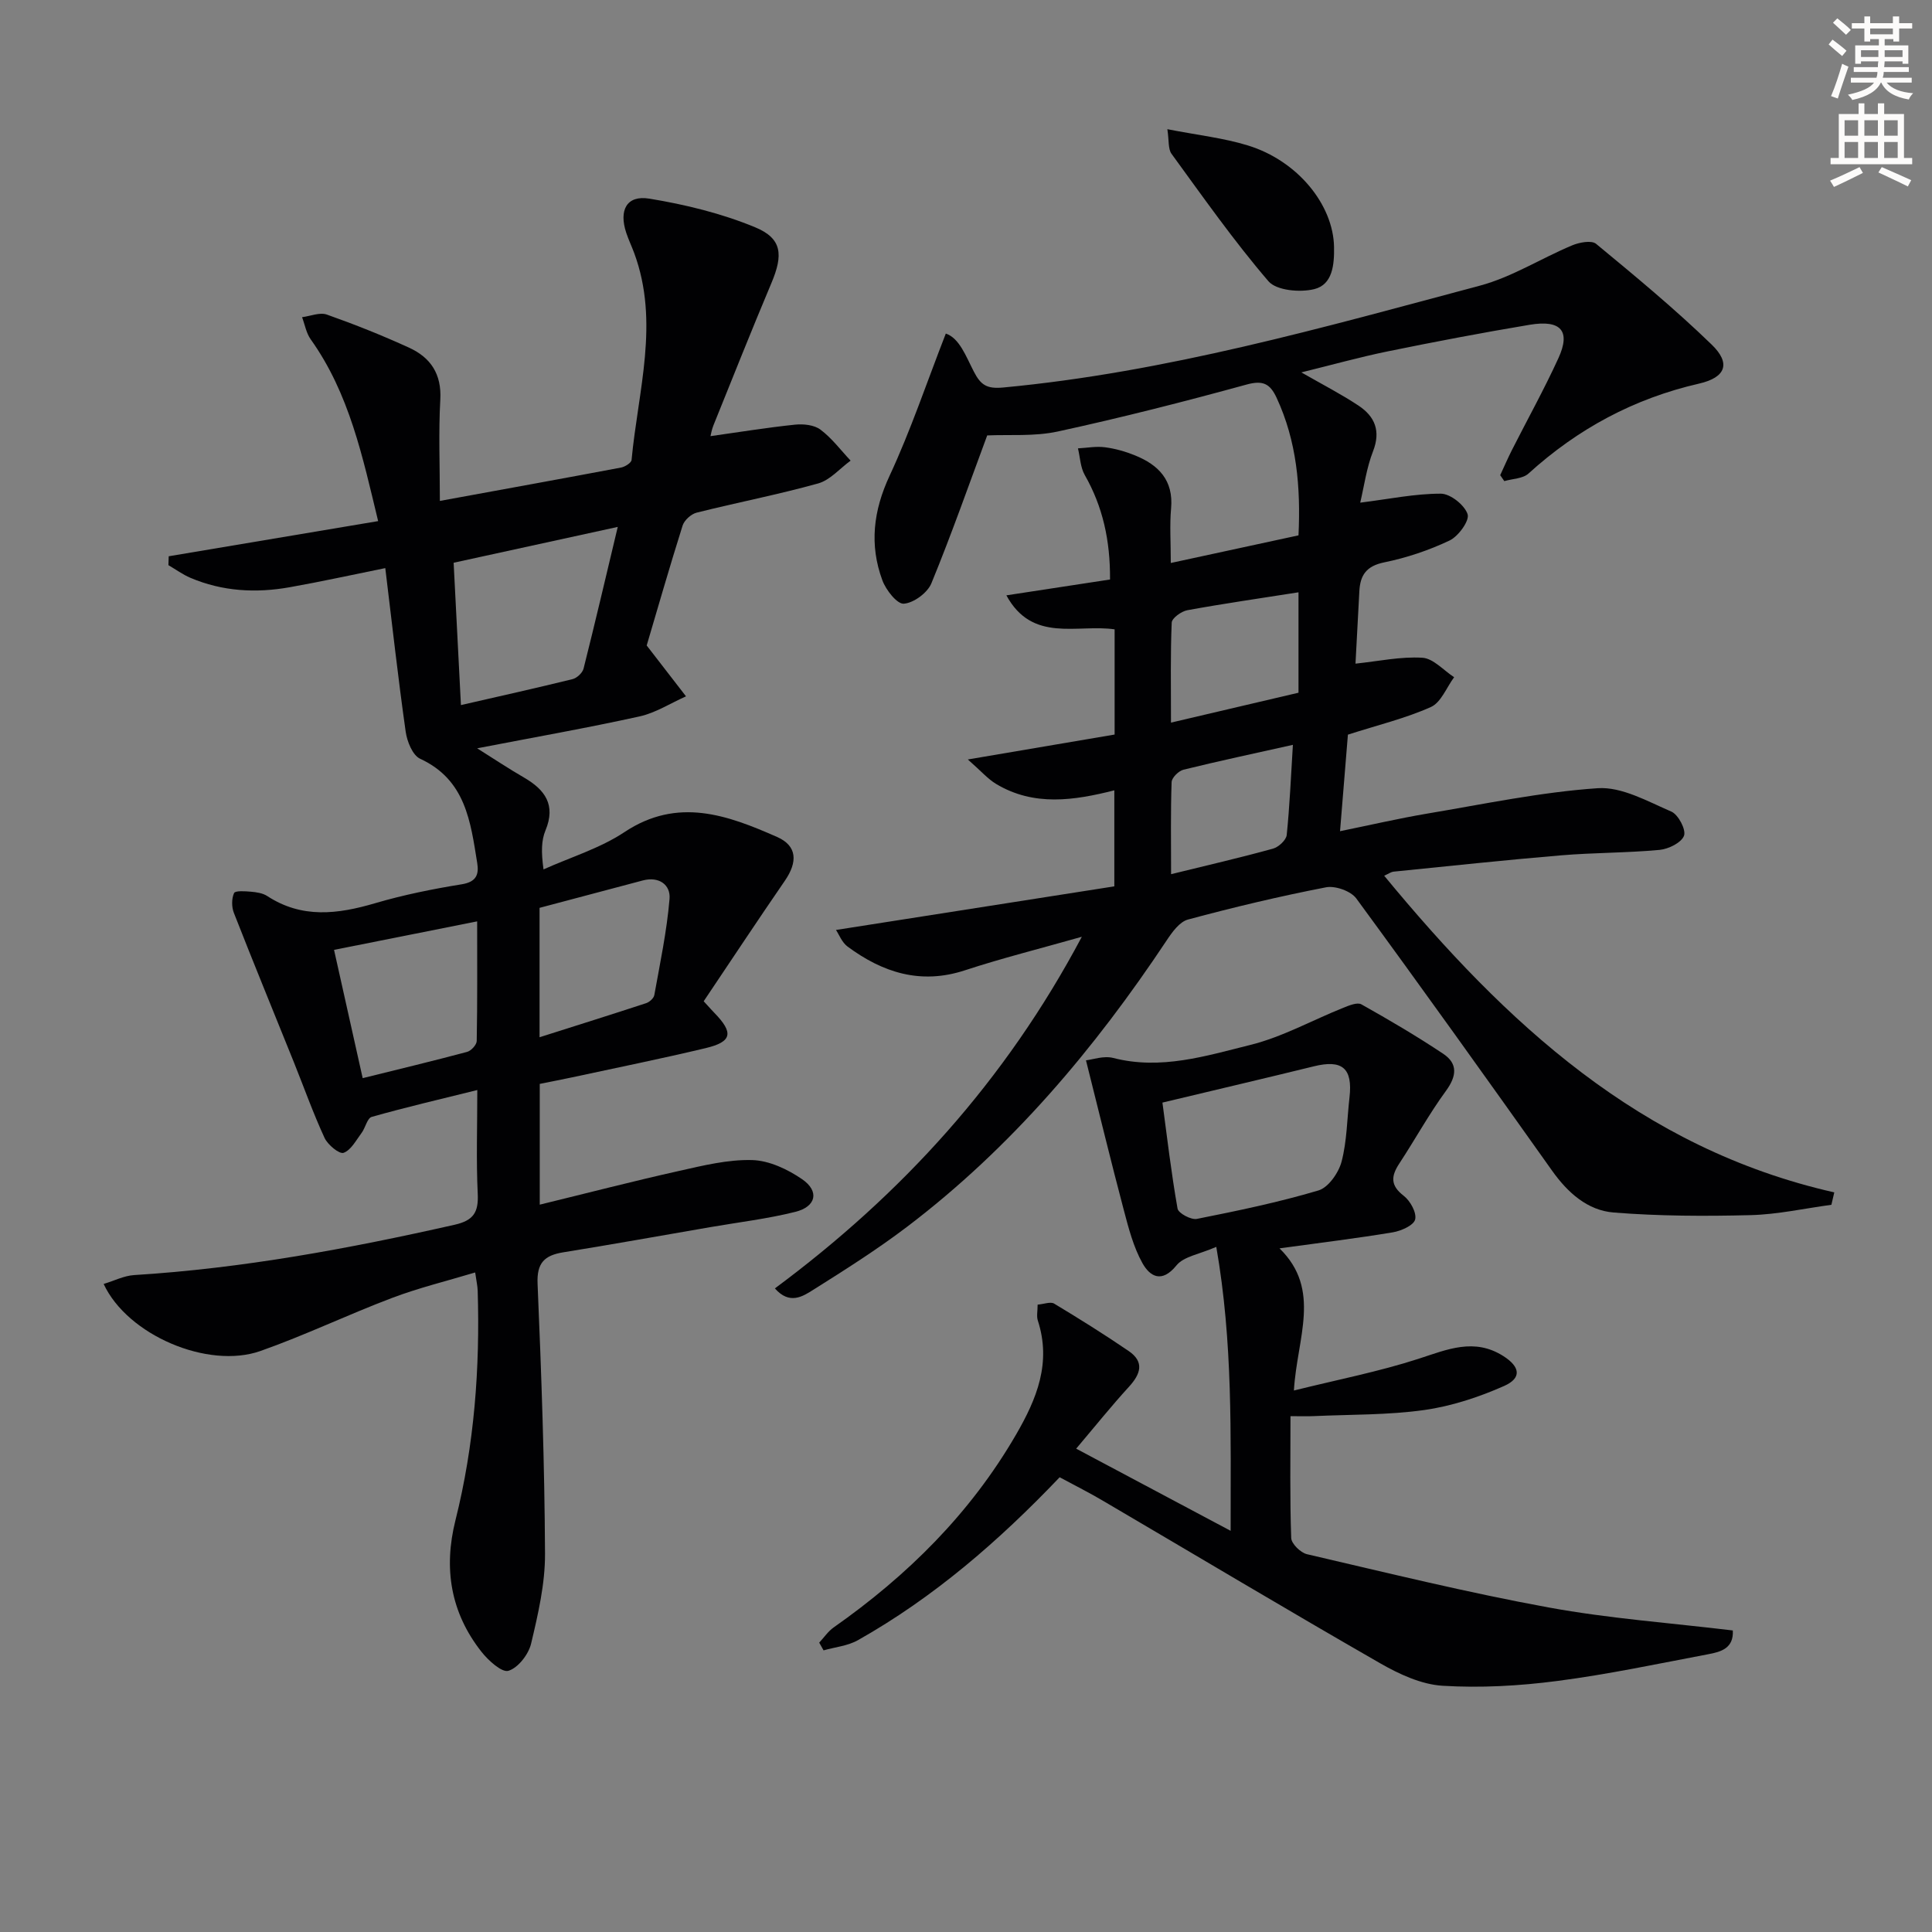
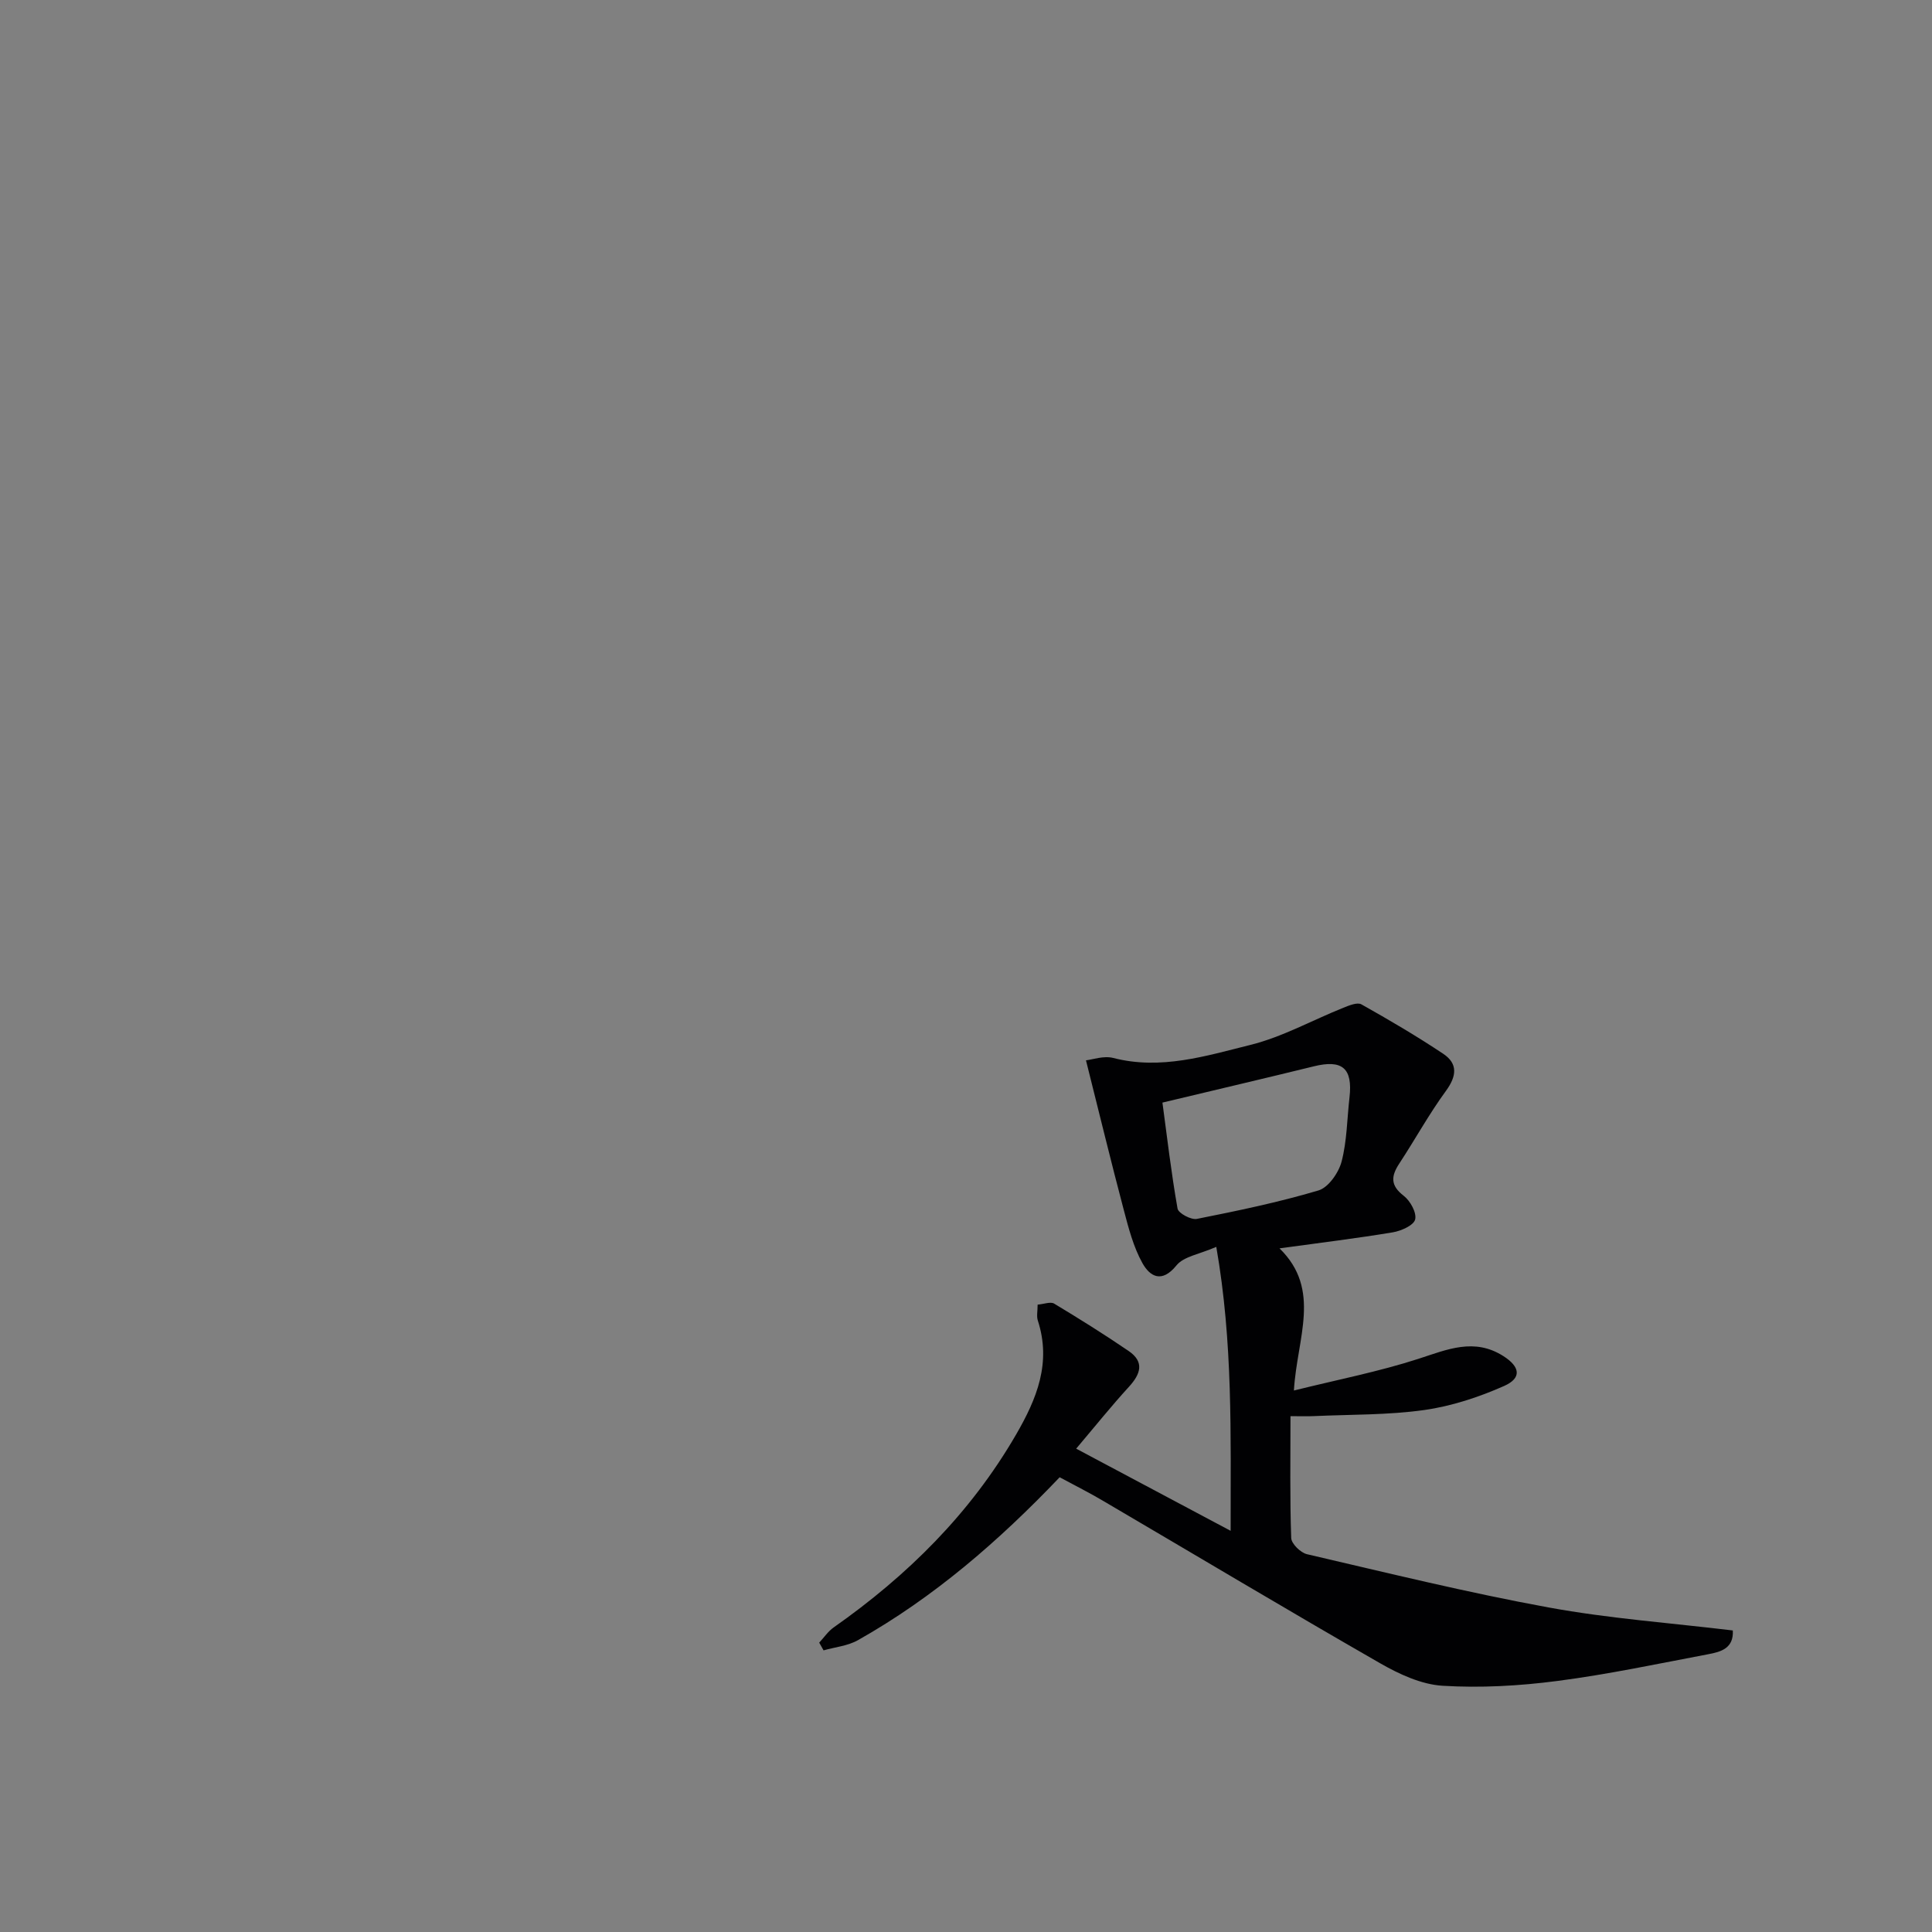
<svg xmlns="http://www.w3.org/2000/svg" enable-background="new 0 0 400 400" viewBox="0 0 400 400">
  <rect x="0" y="0" width="400" height="400" fill="#808080" stroke="none" />
-   <path d="m378.6 9.2.8-1c.9.7 1.9 1.4 2.9 2.3l-.9 1.1c-1.1-.9-2-1.7-2.8-2.4zm.5 10.7c.9-2.1 1.6-4.3 2.3-6.7.4.2.8.4 1.3.6-.7 2.1-1.5 4.3-2.2 6.6zm.4-15.2.9-.9c1 .8 2 1.6 2.8 2.4l-1 1c-1-.9-1.9-1.8-2.7-2.5zm12.5-1.3h1.2v1.4h2.7v1.1h-2.7v2.7h-1.2v-.5h-1.8v1.3h4.9v3.8h-1.2v-.5h-3.7c0 .4-.1.9-.1 1.2h5.1v1h-5.2c0 .5-.1.9-.2 1.2h6v1h-5.2c1.1 1.3 2.9 2 5.5 2.2-.4.4-.7.8-.9 1.3-2.9-.5-4.8-1.6-5.7-3.5h-.1c-.8 1.7-2.7 2.9-5.9 3.6-.2-.4-.6-.8-.9-1.1 2.8-.6 4.6-1.4 5.4-2.5h-4.8v-1h5.3c.1-.3.2-.7.2-1.2h-4.9v-1h5c0-.4 0-.8.1-1.2h-3.6v.5h-1.2v-3.8h4.9v-1.3h-1.8v.5h-1.2v-2.7h-2.6v-1.1h2.6v-1.4h1.2v1.4h4.7v-1.4zm-6.7 8.4h3.6c0-.4 0-.9 0-1.4h-3.6zm1.9-4.7h4.7v-1.2h-4.7zm6.7 3.3h-3.7v1.4h3.7z" fill="#fcfbfa" />
-   <path d="m384.7 21.4h1.3v2.2h2.8v-2.2h1.3v2.2h4.1v9.1h1.7v1.3h-16.9v-1.3h1.7v-9.1h4.1v-2.2zm.3 13.2.7 1.2c-1.8.9-3.8 1.9-6 2.9-.2-.4-.5-.8-.8-1.3 2.4-1 4.4-2 6.1-2.8zm-3.1-6.5h2.8v-3.2h-2.8zm0 4.6h2.8v-3.3h-2.8zm4.1-4.6h2.8v-3.2h-2.8zm0 4.6h2.8v-3.3h-2.8zm3.6 1.9c2.1.9 4.1 1.8 6.1 2.7l-.7 1.3c-2.2-1.1-4.2-2-6.1-2.9zm3.3-9.7h-2.8v3.2h2.8zm-2.8 7.8h2.8v-3.3h-2.8z" fill="#fcfbfa" />
  <g fill="#010103">
-     <path d="m133.89 133.64c3.3 4.27 5.72 7.4 8.14 10.53-3.2 1.42-6.28 3.42-9.63 4.16-10.84 2.39-21.77 4.31-33.61 6.6 3.47 2.18 6.53 4.22 9.71 6.06 4.35 2.53 6.62 5.66 4.44 10.93-.86 2.07-.91 4.46-.41 8.08 5.62-2.53 11.7-4.36 16.77-7.73 11.01-7.31 21.32-3.51 31.58 1.01 4.2 1.85 4.28 5.19 1.63 9.05-5.72 8.31-11.28 16.73-16.82 24.97 1.34 1.46 1.76 1.94 2.21 2.4 4.02 4.13 3.68 5.99-1.79 7.3-9.2 2.2-18.49 4.07-27.74 6.07-2.1.45-4.21.85-6.62 1.34v25c9.89-2.41 19.33-4.86 28.83-6.98 4.99-1.12 10.13-2.39 15.16-2.25 3.51.1 7.35 1.91 10.34 3.97 3.61 2.49 2.91 5.67-1.41 6.75-5.78 1.45-11.75 2.15-17.63 3.17-10.14 1.75-20.27 3.57-30.43 5.21-3.89.63-5.5 2.19-5.31 6.52.79 18.61 1.45 37.24 1.54 55.87.03 6.22-1.43 12.52-2.88 18.62-.53 2.23-2.68 5.01-4.69 5.63-1.36.42-4.18-2.14-5.6-3.95-6.37-8.1-7.88-17.23-5.37-27.23 3.91-15.59 5.09-31.48 4.6-47.51-.03-.98-.26-1.95-.52-3.78-5.91 1.78-11.68 3.18-17.2 5.27-9.16 3.46-18.03 7.74-27.26 10.99-10.84 3.82-27.52-3.26-32.46-13.88 2.18-.66 4.22-1.71 6.32-1.84 22.45-1.39 44.46-5.47 66.35-10.42 3.92-.89 4.96-2.58 4.78-6.41-.33-6.93-.09-13.88-.09-21.48-7.78 1.93-14.87 3.58-21.86 5.56-.93.26-1.3 2.25-2.09 3.31-1.14 1.52-2.2 3.58-3.74 4.13-.88.31-3.27-1.66-3.93-3.08-2.36-5.11-4.25-10.43-6.35-15.66-4.15-10.31-8.38-20.59-12.43-30.94-.48-1.22-.48-2.95.04-4.1.24-.53 2.3-.39 3.52-.28 1.14.1 2.42.29 3.34.89 7.19 4.7 14.59 3.77 22.31 1.5 5.87-1.73 11.93-2.95 17.98-3.93 3.02-.49 3.58-2.03 3.19-4.42-1.38-8.55-2.39-17.22-11.82-21.57-1.56-.72-2.71-3.59-2.99-5.62-1.56-10.98-2.78-22.02-4.22-33.85-6.93 1.4-13.34 2.82-19.79 3.96-7 1.25-13.93.87-20.56-1.95-1.6-.68-3.04-1.74-4.55-2.62.02-.61.04-1.22.06-1.84 14.21-2.38 28.41-4.77 43.36-7.28-3.22-13.31-5.94-26.38-13.96-37.63-.93-1.3-1.21-3.05-1.79-4.59 1.72-.22 3.67-1.06 5.13-.54 5.78 2.04 11.49 4.32 17.06 6.87 4.42 2.03 6.73 5.44 6.43 10.74-.38 6.79-.09 13.61-.09 20.97 12.83-2.35 25.18-4.58 37.52-6.91.82-.16 2.11-.97 2.17-1.57 1.33-14.26 5.85-28.5.54-42.85-.52-1.4-1.17-2.76-1.64-4.17-1.57-4.72.1-7.86 4.8-7.08 7.43 1.22 14.93 3.05 21.87 5.92 5.62 2.32 5.85 5.71 3.38 11.56-4.12 9.78-8.04 19.64-12.01 29.48-.36.89-.51 1.87-.6 2.21 5.79-.81 11.63-1.77 17.5-2.38 1.74-.18 3.97.05 5.27 1.03 2.36 1.77 4.19 4.24 6.24 6.42-2.24 1.63-4.25 4.04-6.75 4.73-8.29 2.31-16.77 3.94-25.13 6.04-1.15.29-2.56 1.57-2.91 2.69-2.74 8.69-5.25 17.45-7.43 24.81zm-38.46 12.34c8-1.83 15.57-3.52 23.1-5.37.91-.22 2.06-1.29 2.29-2.18 2.4-9.54 4.64-19.12 7.08-29.34-11.79 2.57-22.7 4.96-33.98 7.42.51 9.97 1 19.5 1.51 29.47zm-26.27 50.68c2 8.96 3.92 17.57 5.93 26.56 7.59-1.88 14.63-3.57 21.62-5.44.84-.22 1.98-1.47 1.99-2.26.15-8.07.09-16.13.09-24.76-10.22 2.03-19.71 3.92-29.63 5.9zm42.55-8.7v26.79c7.74-2.46 14.93-4.71 22.08-7.06.69-.23 1.57-1.02 1.68-1.68 1.19-6.61 2.59-13.22 3.15-19.9.25-2.93-2.19-4.71-5.54-3.82-7.16 1.9-14.33 3.8-21.37 5.67z" />
-     <path d="m208.36 123.26c7.42-1.14 14.36-2.2 21.46-3.28.05-8.13-1.51-15.1-5.23-21.63-.91-1.59-.96-3.66-1.41-5.52 1.86-.1 3.76-.47 5.57-.23 2.12.27 4.24.87 6.23 1.68 4.88 1.97 8.01 5.15 7.48 10.99-.31 3.45-.06 6.96-.06 11.29 9.09-1.96 17.68-3.82 26.44-5.72.47-10.04-.36-19.51-4.54-28.5-1.34-2.87-2.79-3.66-6.18-2.73-12.94 3.55-25.96 6.87-39.08 9.72-4.91 1.07-10.15.61-14.65.82-3.7 9.96-7.36 20.41-11.56 30.63-.81 1.96-3.66 4.06-5.71 4.21-1.39.1-3.69-2.83-4.43-4.83-2.72-7.35-1.89-14.41 1.5-21.68 4.36-9.37 7.66-19.23 11.63-29.42 2.83.95 4.17 4.72 5.82 7.91 1.41 2.72 2.65 3.58 6.05 3.26 33.74-3.16 66.18-12.41 98.71-21.09 6.62-1.77 12.67-5.65 19.07-8.33 1.49-.63 4.03-1.11 4.98-.33 8.17 6.75 16.35 13.51 23.95 20.88 3.97 3.84 2.95 6.78-2.62 8.06-13.49 3.09-25.12 9.36-35.32 18.62-1.17 1.07-3.31 1.07-5.01 1.57-.28-.41-.56-.82-.85-1.23.8-1.72 1.55-3.46 2.4-5.15 3.22-6.36 6.7-12.61 9.66-19.09 2.57-5.62.53-7.98-5.95-6.9-9.82 1.64-19.61 3.51-29.36 5.5-5.81 1.19-11.54 2.79-17.92 4.36 4.43 2.54 8.27 4.51 11.84 6.88 3.37 2.24 4.65 5.23 3 9.46-1.35 3.46-1.85 7.25-2.65 10.63 6.01-.75 11.35-1.87 16.69-1.86 1.96 0 4.92 2.35 5.54 4.25.44 1.33-1.9 4.57-3.72 5.44-4.29 2.04-8.92 3.59-13.58 4.54-3.68.76-4.94 2.66-5.11 5.97-.26 5.11-.54 10.21-.8 14.99 4.78-.5 9.36-1.5 13.85-1.22 2.27.14 4.38 2.61 6.57 4.03-1.57 2.12-2.71 5.23-4.81 6.17-5.25 2.35-10.95 3.72-17.18 5.72-.49 5.97-1.02 12.52-1.63 19.99 6.27-1.28 12.12-2.64 18.03-3.64 11.75-1.97 23.48-4.45 35.31-5.26 4.98-.34 10.33 2.72 15.25 4.84 1.44.62 3.08 3.74 2.63 4.99-.53 1.44-3.2 2.76-5.05 2.94-6.78.63-13.63.56-20.42 1.13-11.58.97-23.15 2.22-34.71 3.38-.45.05-.87.37-1.9.84 25.13 30.46 52.99 56.47 93.19 65.56-.2.86-.4 1.71-.6 2.57-5.57.75-11.14 2-16.73 2.14-9.43.24-18.92.21-28.32-.54-5.46-.43-9.55-4.12-12.79-8.68-13.39-18.86-26.84-37.69-40.52-56.34-1.13-1.54-4.36-2.69-6.29-2.31-9.6 1.86-19.12 4.13-28.56 6.67-1.75.47-3.29 2.62-4.42 4.33-14.94 22.47-32.15 42.89-53.75 59.29-6.22 4.72-12.85 8.91-19.46 13.07-2.16 1.36-4.87 3.12-7.9-.32 26.23-19.46 47.67-42.88 63.55-72.8-8.78 2.49-16.58 4.44-24.2 6.94-9.16 3.01-17.01.48-24.31-4.92-1.17-.87-1.76-2.51-2.39-3.43 19.45-3.05 38.51-6.04 57.63-9.03 0-7.27 0-13.38 0-19.88-8.33 2.11-16.65 3.37-24.47-1.32-1.72-1.03-3.09-2.64-5.86-5.07 11.23-1.91 20.84-3.54 30.39-5.16 0-7.7 0-14.65 0-21.78-7.74-1.13-17.02 2.88-22.41-7.04zm60.48-.63c-8 1.26-15.53 2.34-23.02 3.71-1.24.23-3.19 1.64-3.23 2.57-.28 6.56-.15 13.14-.15 20.7 9.47-2.22 18.04-4.23 26.4-6.19 0-7.53 0-13.98 0-20.79zm-1.16 31.58c-7.91 1.77-15.31 3.34-22.66 5.15-1 .25-2.41 1.65-2.45 2.56-.22 6.21-.11 12.43-.11 19.07 7.65-1.88 14.42-3.44 21.11-5.29 1.15-.32 2.72-1.77 2.83-2.82.62-6.04.87-12.13 1.28-18.67z" />
    <path d="m219.39 305.85c-12.67 13.29-26.12 24.91-41.76 33.73-2.1 1.19-4.74 1.43-7.12 2.11-.3-.53-.6-1.07-.9-1.6.99-1.06 1.83-2.33 2.98-3.14 15.3-10.75 28.29-23.59 37.76-39.91 4.34-7.48 7.35-14.91 4.52-23.64-.29-.88-.04-1.94-.04-3.29 1.31-.11 2.67-.66 3.42-.21 5.22 3.14 10.38 6.37 15.41 9.8 3.36 2.29 2.48 4.8.04 7.46-3.64 3.98-7.02 8.2-10.89 12.77 11.1 5.9 21.09 11.22 31.98 17.01-.01-20.12.49-38.95-2.97-58.79-3.48 1.53-6.73 1.97-8.24 3.83-3.05 3.77-5.5 2.31-7.05-.46-1.88-3.37-2.88-7.29-3.88-11.07-2.65-10.02-5.09-20.1-7.81-30.92 1.31-.14 3.66-1 5.65-.49 9.85 2.54 19.19-.42 28.42-2.71 6.63-1.65 12.81-5.12 19.23-7.69 1.18-.47 2.87-1.18 3.72-.7 5.76 3.23 11.46 6.58 16.95 10.24 3.04 2.03 2.8 4.6.57 7.66-3.52 4.81-6.4 10.08-9.68 15.07-1.71 2.61-1.86 4.53.93 6.67 1.35 1.04 2.71 3.5 2.36 4.9-.3 1.22-2.9 2.37-4.62 2.66-7.52 1.25-15.09 2.17-23.46 3.32 8.78 8.57 3.61 18.54 2.98 29.43 9.01-2.24 17.56-3.9 25.78-6.56 5.98-1.94 11.56-4.4 17.58-.57 3.48 2.21 3.86 4.55.16 6.19-5.23 2.32-10.88 4.18-16.53 4.98-7.52 1.06-15.22.91-22.84 1.26-1.45.07-2.91.01-4.86.01 0 8.66-.14 16.95.15 25.22.04 1.19 1.94 3.05 3.26 3.36 16.63 3.86 33.22 7.95 50 11.02 12.52 2.3 25.28 3.21 38.17 4.77.21 3.71-2.49 4.43-5.04 4.91-10.42 1.97-20.82 4.19-31.33 5.55-7.83 1.02-15.85 1.47-23.71.99-4.4-.27-8.98-2.39-12.92-4.65-19.18-11.01-38.16-22.36-57.23-33.55-2.85-1.7-5.82-3.18-9.14-4.97zm21.28-77.57c.94 6.96 1.81 14.49 3.13 21.95.17.96 2.8 2.37 4 2.13 8.45-1.68 16.92-3.44 25.17-5.89 2.06-.61 4.18-3.66 4.79-5.97 1.12-4.28 1.13-8.85 1.64-13.3.69-6.06-1.51-7.89-7.42-6.42-9.97 2.45-19.96 4.78-31.31 7.5z" />
-     <path d="m241.69 26.75c6.36 1.24 11.66 1.82 16.66 3.36 10.3 3.16 17.7 12.27 17.85 21.04.06 3.65-.29 7.76-4.09 8.71-2.94.73-7.83.3-9.49-1.63-7.19-8.38-13.56-17.46-20.08-26.4-.72-1.02-.49-2.73-.85-5.08z" />
  </g>
</svg>